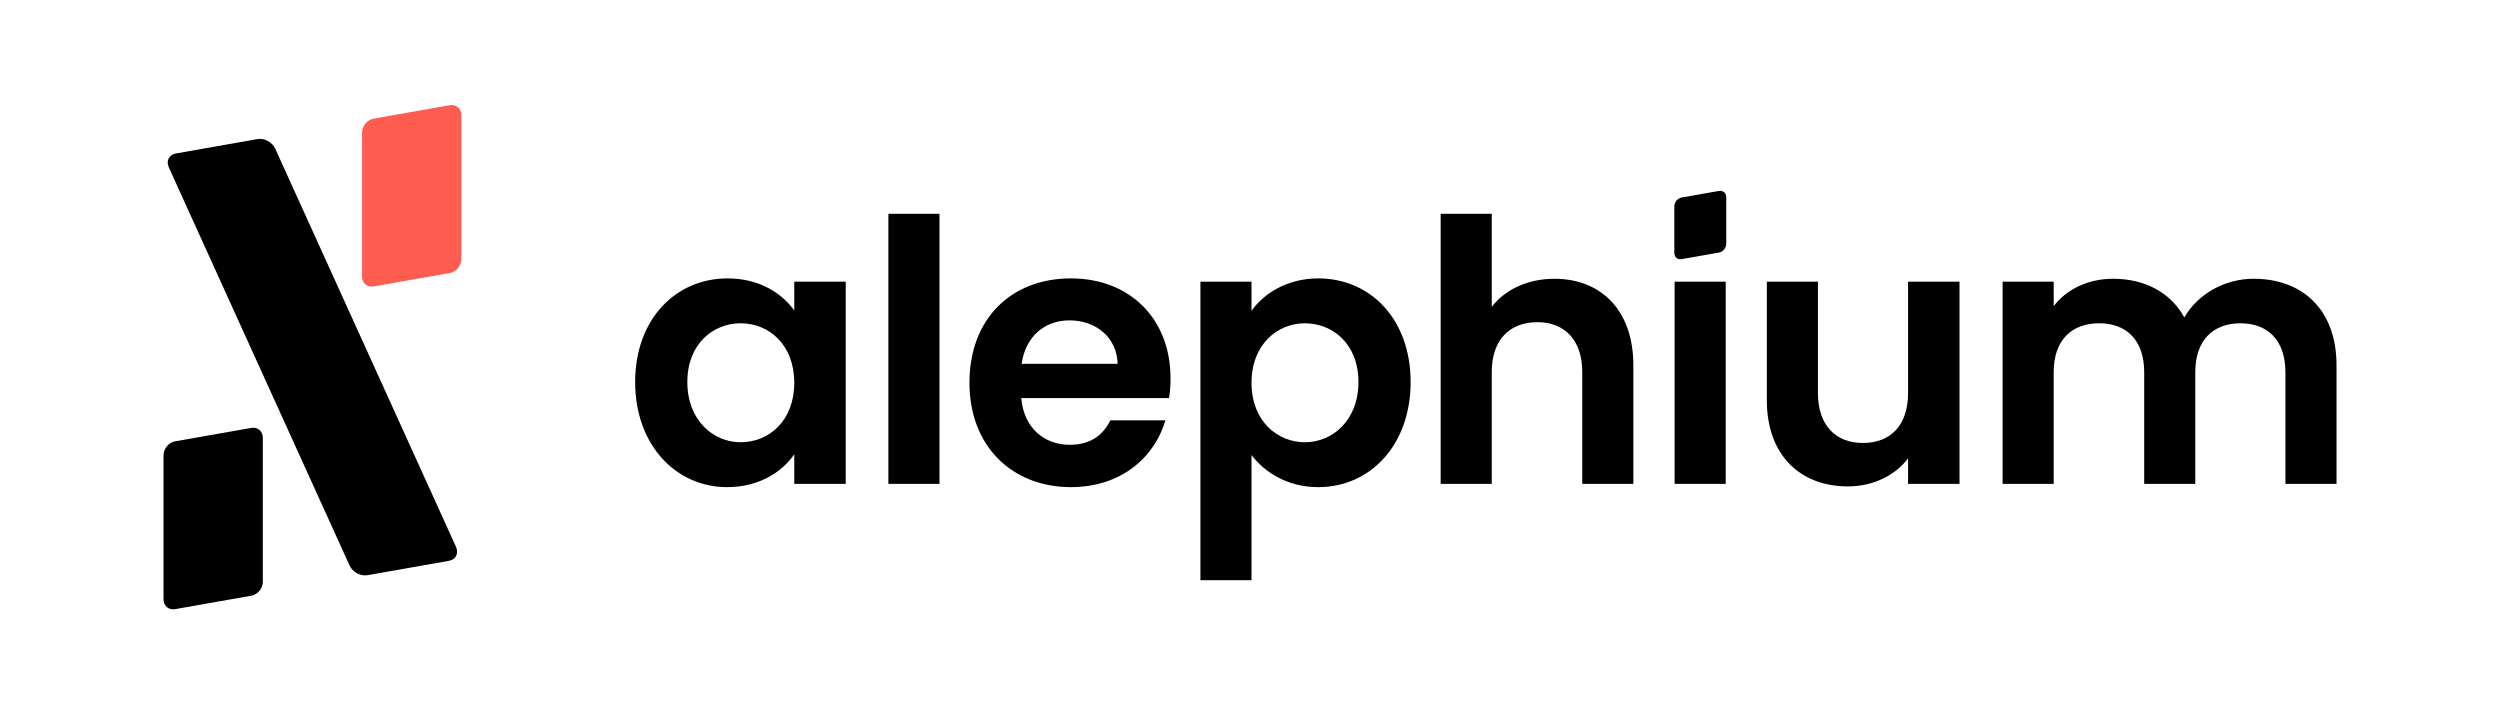
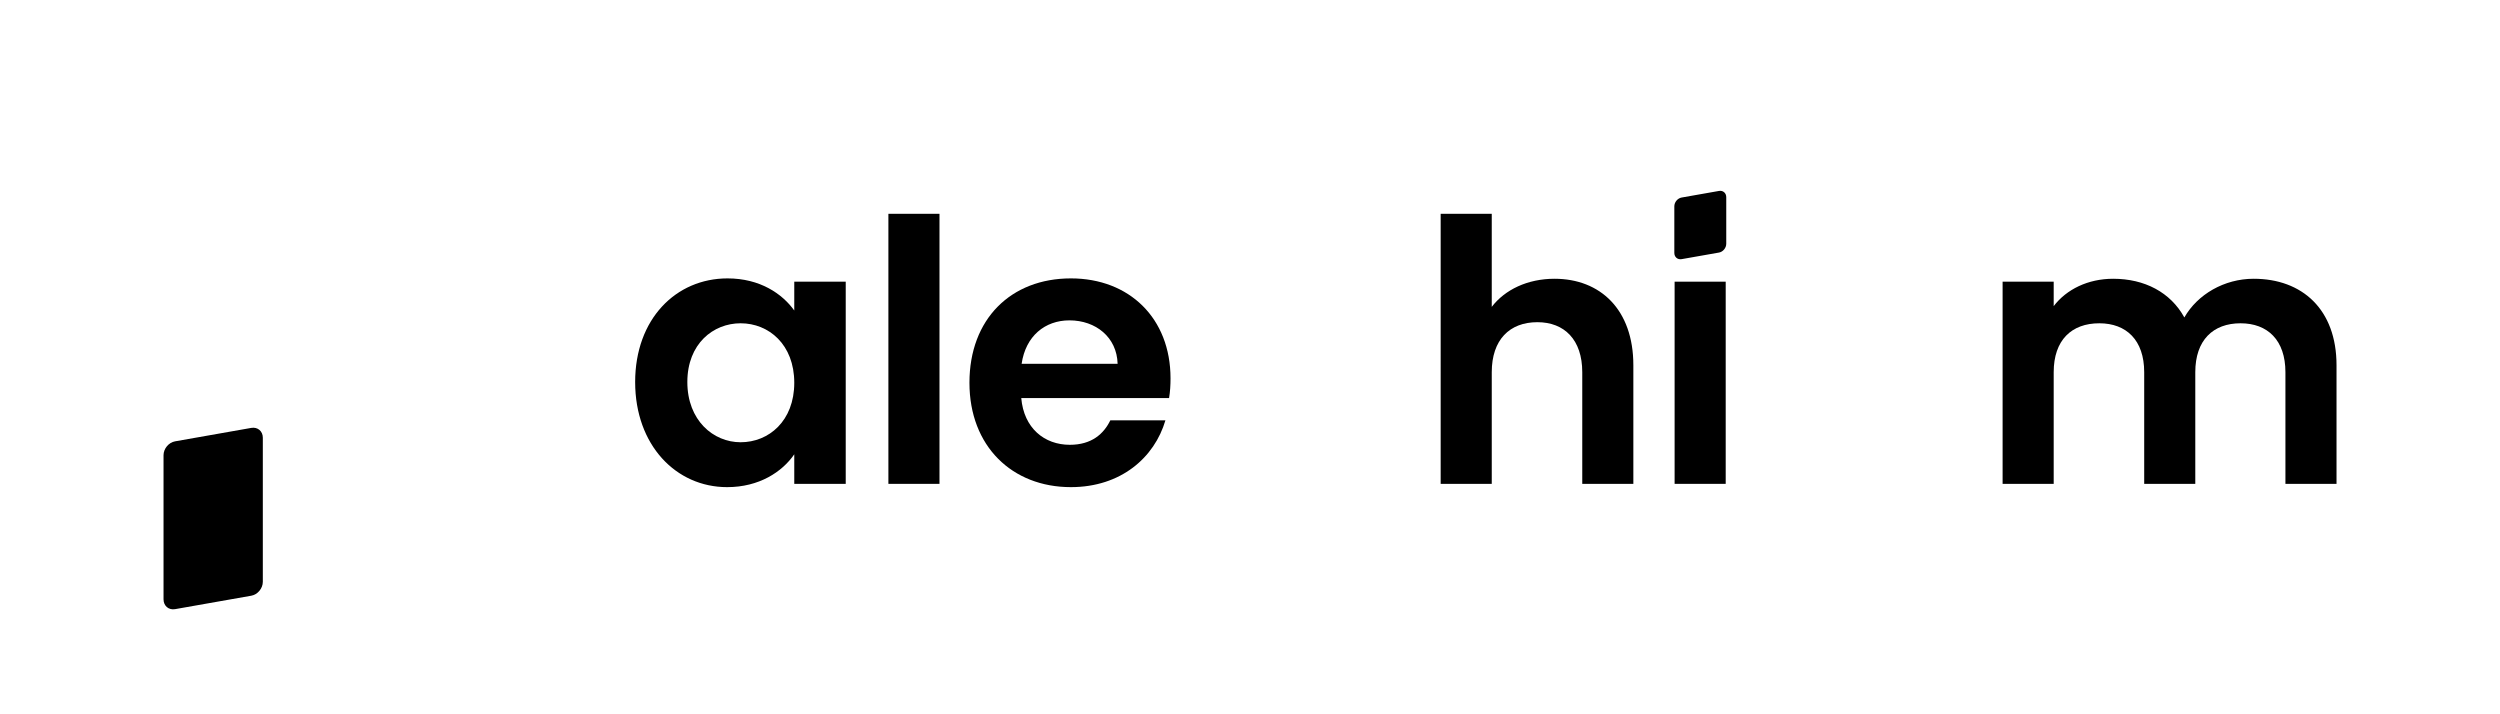
<svg xmlns="http://www.w3.org/2000/svg" width="100%" height="100%" viewBox="0 0 1400 400" version="1.1" xml:space="preserve" style="fill-rule:evenodd;clip-rule:evenodd;stroke-linejoin:round;stroke-miterlimit:2;" id="svg1454">
  <g id="g8456">
    <rect x="0" y="-0.001" width="1400.008" height="399.999" style="fill:none;stroke-width:1.174" id="rect1391" />
    <path d="m 147.18,245.113 c 0,-3.658 -2.891,-6.121 -6.461,-5.491 l -42.679,7.524 c -3.571,0.63 -6.461,4.112 -6.461,7.769 v 80.708 c 0,3.666 2.891,6.129 6.461,5.5 l 42.679,-7.524 c 3.571,-0.63 6.461,-4.112 6.461,-7.778 z" style="fill:#000000;stroke-width:0.843;fill-opacity:1" id="path1393" />
-     <path d="m 258.354,64.394 c 0,-3.658 -2.891,-6.121 -6.461,-5.491 l -42.679,7.524 c -3.571,0.63 -6.461,4.112 -6.461,7.769 v 80.708 c 0,3.666 2.891,6.129 6.461,5.5 l 42.679,-7.524 c 3.571,-0.63 6.461,-4.112 6.461,-7.778 z" style="fill:#ff5d51;fill-opacity:1;stroke-width:0.843" id="path1397" />
-     <path d="m 154.113,83.232 c -1.648,-3.631 -6.079,-6.023 -9.905,-5.348 l -45.728,8.062 c -3.826,0.674 -5.589,4.159 -3.941,7.789 L 195.797,316.751 c 1.648,3.631 6.089,6.044 9.915,5.369 l 45.728,-8.062 c 3.826,-0.674 5.579,-4.18 3.931,-7.81 z" style="fill:#000000;stroke-width:1.437;fill-opacity:1" id="path1401" />
    <path d="m 355.688,213.94 c 0,35.355 22.889,58.857 51.5,58.857 17.984,0 30.859,-8.583 37.603,-18.393 v 16.554 h 28.816 V 157.739 h -28.816 v 16.145 c -6.744,-9.401 -19.21,-17.984 -37.399,-17.984 -28.816,0 -51.705,22.684 -51.705,58.04 z m 89.104,0.409 c 0,21.458 -14.306,33.311 -30.042,33.311 -15.327,0 -29.837,-12.262 -29.837,-33.72 0,-21.458 14.51,-32.903 29.837,-32.903 15.736,0 30.042,11.853 30.042,33.311 z" style="fill:#000000;fill-rule:nonzero;stroke-width:204.366;fill-opacity:1" id="path1407" />
    <rect x="497.501" y="119.728" width="28.611" height="151.23" style="fill:#000000;fill-rule:nonzero;stroke-width:204.366;fill-opacity:1" id="rect1411" />
    <path d="m 598.888,179.402 c 14.714,0 26.568,9.401 26.976,24.319 h -53.748 c 2.248,-15.532 13.079,-24.319 26.772,-24.319 z m 53.748,55.996 h -30.859 c -3.679,7.561 -10.423,13.692 -22.685,13.692 -14.306,0 -25.75,-9.401 -27.181,-26.159 h 82.768 c 0.613,-3.679 0.817,-7.357 0.817,-11.036 0,-33.72 -23.093,-55.996 -55.792,-55.996 -33.516,0 -56.814,22.684 -56.814,58.448 0,35.559 23.911,58.448 56.814,58.448 27.998,0 46.8,-16.554 52.931,-37.399 z" style="fill:#000000;fill-rule:nonzero;stroke-width:204.366;fill-opacity:1" id="path1415" />
-     <path d="m 700.846,174.089 v -16.349 h -28.611 v 167.17 h 28.611 v -70.097 c 6.948,9.196 19.619,17.984 37.399,17.984 29.02,0 51.705,-23.502 51.705,-58.857 0,-35.355 -22.685,-58.04 -51.705,-58.04 -17.576,0 -30.655,8.583 -37.399,18.188 z m 59.879,39.851 c 0,21.458 -14.51,33.72 -30.042,33.72 -15.327,0 -29.837,-11.853 -29.837,-33.311 0,-21.458 14.51,-33.311 29.837,-33.311 15.532,0 30.042,11.444 30.042,32.903 z" style="fill:#000000;fill-rule:nonzero;stroke-width:204.366;fill-opacity:1" id="path1419" />
    <path d="m 806.773,270.958 h 28.611 v -62.536 c 0,-18.188 10.014,-27.998 25.546,-27.998 15.123,0 25.137,9.81 25.137,27.998 v 62.536 h 28.611 v -66.419 c 0,-31.268 -18.597,-48.434 -44.143,-48.434 -15.123,0 -27.794,6.131 -35.151,15.736 v -52.113 h -28.611 z" style="fill:#000000;fill-rule:nonzero;stroke-width:204.366;fill-opacity:1" id="path1423" />
    <rect x="937.782" y="157.739" width="28.611" height="113.218" style="fill:#000000;fill-rule:nonzero;stroke-width:204.366;fill-opacity:1" id="rect1427" />
-     <path d="m 1097.332,157.739 h -28.816 v 62.331 c 0,18.188 -9.81,27.998 -25.341,27.998 -15.123,0 -25.137,-9.809 -25.137,-27.998 v -62.331 h -28.611 v 66.419 c 0,31.063 19.006,48.23 45.369,48.23 14.101,0 26.568,-6.131 33.721,-15.736 v 14.306 h 28.816 z" style="fill:#000000;fill-rule:nonzero;stroke-width:204.366;fill-opacity:1" id="path1431" />
    <path d="m 1279.843,270.958 h 28.611 v -66.419 c 0,-31.268 -19.21,-48.434 -46.391,-48.434 -16.554,0 -31.472,8.788 -38.83,21.663 -7.766,-14.101 -22.276,-21.663 -39.851,-21.663 -14.101,0 -26.159,5.927 -33.312,15.327 v -13.692 h -28.611 v 113.218 h 28.611 v -62.536 c 0,-17.984 10.014,-27.385 25.546,-27.385 15.123,0 25.137,9.401 25.137,27.385 v 62.536 h 28.611 v -62.536 c 0,-17.984 10.014,-27.385 25.341,-27.385 15.123,0 25.137,9.401 25.137,27.385 z" style="fill:#000000;fill-rule:nonzero;stroke-width:204.366;fill-opacity:1" id="path1435" />
    <path d="m 966.702,110.408 c 0,-2.318 -1.823,-3.876 -4.046,-3.484 l -20.94,3.692 c -2.267,0.4 -4.09,2.601 -4.09,4.919 v 26.11 c 0,2.315 1.823,3.876 4.09,3.476 l 20.94,-3.692 c 2.223,-0.392 4.046,-2.596 4.046,-4.911 z" style="fill:#000000;stroke-width:0.369;fill-opacity:1" id="path1441" />
  </g>
</svg>